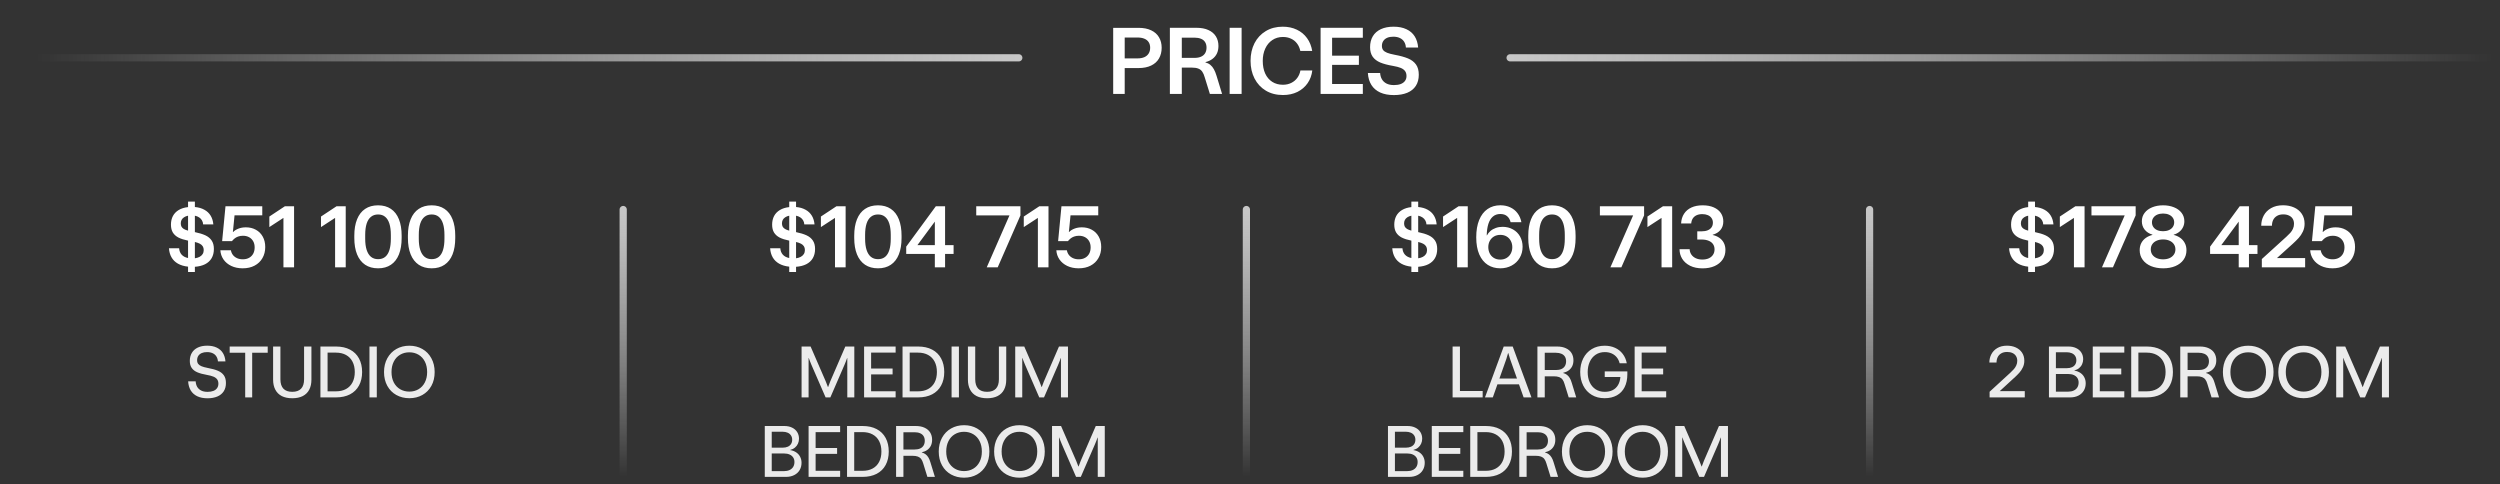
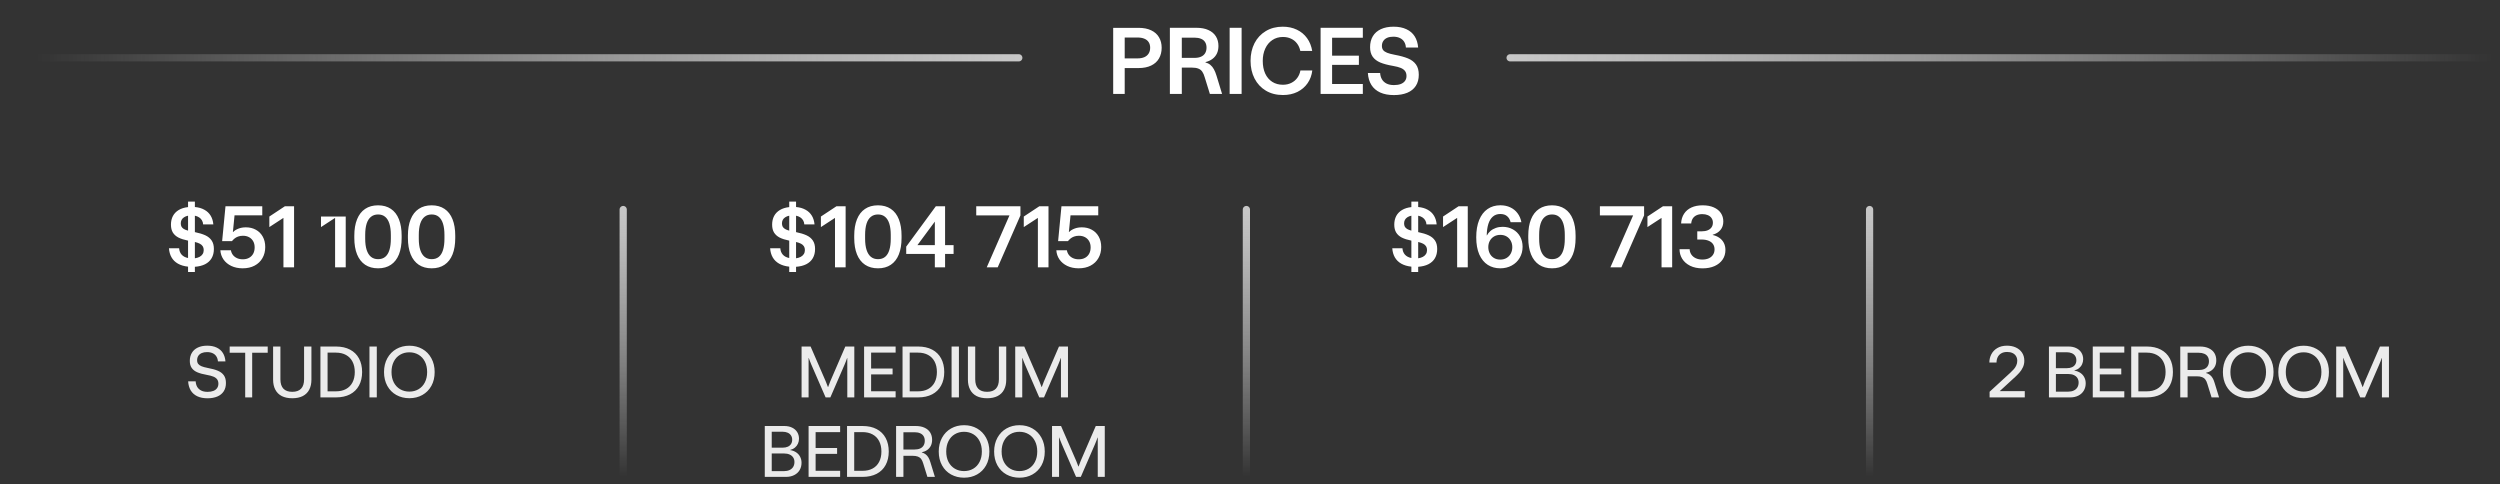
<svg xmlns="http://www.w3.org/2000/svg" width="346" height="67" viewBox="0 0 346 67" fill="none">
  <rect x="0" y="0" width="346" height="67" fill="#333333" stroke="none" />
-   <path d="M26.027 36.906C25.48 36.848 25.014 36.709 24.627 36.49C24.244 36.272 23.949 35.982 23.742 35.623C23.535 35.264 23.416 34.844 23.385 34.363H24.791C24.814 34.711 24.93 35.004 25.137 35.242C25.348 35.477 25.645 35.633 26.027 35.711V33.303C25.488 33.193 25.047 33.053 24.703 32.881C24.363 32.705 24.104 32.473 23.924 32.184C23.748 31.895 23.66 31.529 23.66 31.088C23.66 30.639 23.75 30.242 23.93 29.898C24.113 29.555 24.381 29.277 24.732 29.066C25.088 28.852 25.52 28.717 26.027 28.662V27.9H26.971V28.65C27.482 28.697 27.922 28.824 28.289 29.031C28.66 29.234 28.949 29.508 29.156 29.852C29.363 30.195 29.486 30.596 29.525 31.053H28.113C28.102 30.846 28.047 30.66 27.949 30.496C27.855 30.332 27.725 30.195 27.557 30.086C27.393 29.977 27.197 29.898 26.971 29.852V32.125C27.561 32.246 28.045 32.395 28.424 32.57C28.803 32.746 29.094 32.986 29.297 33.291C29.5 33.592 29.602 33.98 29.602 34.457C29.602 34.953 29.496 35.381 29.285 35.74C29.074 36.096 28.771 36.373 28.377 36.572C27.986 36.768 27.518 36.885 26.971 36.924V37.645H26.027V36.906ZM26.971 35.746C27.221 35.711 27.438 35.645 27.621 35.547C27.805 35.449 27.945 35.322 28.043 35.166C28.145 35.006 28.195 34.818 28.195 34.603C28.195 34.4 28.15 34.228 28.061 34.088C27.971 33.943 27.836 33.824 27.656 33.73C27.48 33.637 27.252 33.557 26.971 33.49V35.746ZM26.027 29.852C25.812 29.895 25.629 29.967 25.477 30.068C25.324 30.166 25.209 30.287 25.131 30.432C25.057 30.576 25.02 30.736 25.02 30.912C25.02 31.092 25.053 31.244 25.119 31.369C25.189 31.494 25.297 31.602 25.441 31.691C25.586 31.777 25.781 31.854 26.027 31.92V29.852ZM33.592 37.135C32.998 37.135 32.471 37.025 32.01 36.807C31.553 36.588 31.193 36.289 30.932 35.91C30.67 35.527 30.525 35.102 30.498 34.633H31.957C31.996 34.875 32.088 35.092 32.232 35.283C32.377 35.471 32.566 35.619 32.801 35.728C33.039 35.834 33.307 35.887 33.603 35.887C33.943 35.887 34.234 35.818 34.477 35.682C34.723 35.545 34.912 35.353 35.045 35.107C35.178 34.857 35.244 34.568 35.244 34.24C35.244 33.912 35.176 33.627 35.039 33.385C34.902 33.143 34.713 32.957 34.471 32.828C34.228 32.695 33.945 32.629 33.621 32.629C33.371 32.629 33.147 32.666 32.947 32.74C32.748 32.815 32.582 32.908 32.449 33.022C32.32 33.131 32.205 33.248 32.103 33.373H30.744L31.207 28.551H36.299V29.799H32.461L32.232 32.107H32.268C32.463 31.908 32.711 31.752 33.012 31.639C33.312 31.521 33.652 31.463 34.031 31.463C34.547 31.463 35.006 31.574 35.408 31.797C35.815 32.016 36.133 32.332 36.363 32.746C36.594 33.156 36.709 33.637 36.709 34.188C36.709 34.766 36.58 35.277 36.322 35.723C36.068 36.168 35.705 36.516 35.232 36.766C34.764 37.012 34.217 37.135 33.592 37.135ZM39.228 37V30.156L37.277 31.428V29.969L39.422 28.551H40.699V37H39.228ZM46.377 37V30.156L44.426 31.428V29.969L46.57 28.551H47.848V37H46.377ZM52.33 37.135C51.627 37.135 51.029 36.971 50.537 36.643C50.045 36.31 49.672 35.832 49.418 35.207C49.164 34.578 49.037 33.82 49.037 32.934V32.623C49.037 31.732 49.164 30.975 49.418 30.35C49.672 29.721 50.043 29.242 50.531 28.914C51.023 28.582 51.621 28.416 52.324 28.416C53.02 28.416 53.611 28.58 54.1 28.908C54.592 29.236 54.963 29.717 55.213 30.35C55.463 30.979 55.588 31.736 55.588 32.623V32.934C55.588 33.824 55.463 34.584 55.213 35.213C54.963 35.838 54.594 36.315 54.105 36.643C53.621 36.971 53.029 37.135 52.33 37.135ZM52.33 35.869C52.721 35.869 53.047 35.764 53.309 35.553C53.57 35.338 53.766 35.022 53.895 34.603C54.027 34.182 54.094 33.66 54.094 33.039V32.523C54.094 31.902 54.027 31.381 53.895 30.959C53.762 30.537 53.565 30.219 53.303 30.004C53.045 29.789 52.721 29.682 52.33 29.682C51.94 29.682 51.611 29.789 51.346 30.004C51.08 30.215 50.879 30.531 50.742 30.953C50.609 31.375 50.543 31.898 50.543 32.523V33.039C50.543 33.656 50.611 34.176 50.748 34.598C50.885 35.016 51.084 35.332 51.346 35.547C51.611 35.762 51.94 35.869 52.33 35.869ZM59.748 37.135C59.045 37.135 58.447 36.971 57.955 36.643C57.463 36.31 57.09 35.832 56.836 35.207C56.582 34.578 56.455 33.82 56.455 32.934V32.623C56.455 31.732 56.582 30.975 56.836 30.35C57.09 29.721 57.461 29.242 57.949 28.914C58.441 28.582 59.039 28.416 59.742 28.416C60.438 28.416 61.029 28.58 61.518 28.908C62.01 29.236 62.381 29.717 62.631 30.35C62.881 30.979 63.006 31.736 63.006 32.623V32.934C63.006 33.824 62.881 34.584 62.631 35.213C62.381 35.838 62.012 36.315 61.523 36.643C61.039 36.971 60.447 37.135 59.748 37.135ZM59.748 35.869C60.139 35.869 60.465 35.764 60.727 35.553C60.988 35.338 61.184 35.022 61.312 34.603C61.445 34.182 61.512 33.66 61.512 33.039V32.523C61.512 31.902 61.445 31.381 61.312 30.959C61.18 30.537 60.982 30.219 60.721 30.004C60.463 29.789 60.139 29.682 59.748 29.682C59.357 29.682 59.029 29.789 58.764 30.004C58.498 30.215 58.297 30.531 58.16 30.953C58.027 31.375 57.961 31.898 57.961 32.523V33.039C57.961 33.656 58.029 34.176 58.166 34.598C58.303 35.016 58.502 35.332 58.764 35.547C59.029 35.762 59.357 35.869 59.748 35.869Z" fill="white" />
+   <path d="M26.027 36.906C25.48 36.848 25.014 36.709 24.627 36.49C24.244 36.272 23.949 35.982 23.742 35.623C23.535 35.264 23.416 34.844 23.385 34.363H24.791C24.814 34.711 24.93 35.004 25.137 35.242C25.348 35.477 25.645 35.633 26.027 35.711V33.303C25.488 33.193 25.047 33.053 24.703 32.881C24.363 32.705 24.104 32.473 23.924 32.184C23.748 31.895 23.66 31.529 23.66 31.088C23.66 30.639 23.75 30.242 23.93 29.898C24.113 29.555 24.381 29.277 24.732 29.066C25.088 28.852 25.52 28.717 26.027 28.662V27.9H26.971V28.65C27.482 28.697 27.922 28.824 28.289 29.031C28.66 29.234 28.949 29.508 29.156 29.852C29.363 30.195 29.486 30.596 29.525 31.053H28.113C28.102 30.846 28.047 30.66 27.949 30.496C27.855 30.332 27.725 30.195 27.557 30.086C27.393 29.977 27.197 29.898 26.971 29.852V32.125C27.561 32.246 28.045 32.395 28.424 32.57C28.803 32.746 29.094 32.986 29.297 33.291C29.5 33.592 29.602 33.98 29.602 34.457C29.602 34.953 29.496 35.381 29.285 35.74C29.074 36.096 28.771 36.373 28.377 36.572C27.986 36.768 27.518 36.885 26.971 36.924V37.645H26.027V36.906ZM26.971 35.746C27.221 35.711 27.438 35.645 27.621 35.547C27.805 35.449 27.945 35.322 28.043 35.166C28.145 35.006 28.195 34.818 28.195 34.603C28.195 34.4 28.15 34.228 28.061 34.088C27.971 33.943 27.836 33.824 27.656 33.73C27.48 33.637 27.252 33.557 26.971 33.49V35.746ZM26.027 29.852C25.812 29.895 25.629 29.967 25.477 30.068C25.324 30.166 25.209 30.287 25.131 30.432C25.057 30.576 25.02 30.736 25.02 30.912C25.02 31.092 25.053 31.244 25.119 31.369C25.189 31.494 25.297 31.602 25.441 31.691C25.586 31.777 25.781 31.854 26.027 31.92V29.852ZM33.592 37.135C32.998 37.135 32.471 37.025 32.01 36.807C31.553 36.588 31.193 36.289 30.932 35.91C30.67 35.527 30.525 35.102 30.498 34.633H31.957C31.996 34.875 32.088 35.092 32.232 35.283C32.377 35.471 32.566 35.619 32.801 35.728C33.039 35.834 33.307 35.887 33.603 35.887C33.943 35.887 34.234 35.818 34.477 35.682C34.723 35.545 34.912 35.353 35.045 35.107C35.178 34.857 35.244 34.568 35.244 34.24C35.244 33.912 35.176 33.627 35.039 33.385C34.902 33.143 34.713 32.957 34.471 32.828C34.228 32.695 33.945 32.629 33.621 32.629C33.371 32.629 33.147 32.666 32.947 32.74C32.748 32.815 32.582 32.908 32.449 33.022C32.32 33.131 32.205 33.248 32.103 33.373H30.744L31.207 28.551H36.299V29.799H32.461L32.232 32.107H32.268C32.463 31.908 32.711 31.752 33.012 31.639C33.312 31.521 33.652 31.463 34.031 31.463C34.547 31.463 35.006 31.574 35.408 31.797C35.815 32.016 36.133 32.332 36.363 32.746C36.594 33.156 36.709 33.637 36.709 34.188C36.709 34.766 36.58 35.277 36.322 35.723C36.068 36.168 35.705 36.516 35.232 36.766C34.764 37.012 34.217 37.135 33.592 37.135ZM39.228 37V30.156L37.277 31.428V29.969L39.422 28.551H40.699V37H39.228ZM46.377 37V30.156L44.426 31.428V29.969H47.848V37H46.377ZM52.33 37.135C51.627 37.135 51.029 36.971 50.537 36.643C50.045 36.31 49.672 35.832 49.418 35.207C49.164 34.578 49.037 33.82 49.037 32.934V32.623C49.037 31.732 49.164 30.975 49.418 30.35C49.672 29.721 50.043 29.242 50.531 28.914C51.023 28.582 51.621 28.416 52.324 28.416C53.02 28.416 53.611 28.58 54.1 28.908C54.592 29.236 54.963 29.717 55.213 30.35C55.463 30.979 55.588 31.736 55.588 32.623V32.934C55.588 33.824 55.463 34.584 55.213 35.213C54.963 35.838 54.594 36.315 54.105 36.643C53.621 36.971 53.029 37.135 52.33 37.135ZM52.33 35.869C52.721 35.869 53.047 35.764 53.309 35.553C53.57 35.338 53.766 35.022 53.895 34.603C54.027 34.182 54.094 33.66 54.094 33.039V32.523C54.094 31.902 54.027 31.381 53.895 30.959C53.762 30.537 53.565 30.219 53.303 30.004C53.045 29.789 52.721 29.682 52.33 29.682C51.94 29.682 51.611 29.789 51.346 30.004C51.08 30.215 50.879 30.531 50.742 30.953C50.609 31.375 50.543 31.898 50.543 32.523V33.039C50.543 33.656 50.611 34.176 50.748 34.598C50.885 35.016 51.084 35.332 51.346 35.547C51.611 35.762 51.94 35.869 52.33 35.869ZM59.748 37.135C59.045 37.135 58.447 36.971 57.955 36.643C57.463 36.31 57.09 35.832 56.836 35.207C56.582 34.578 56.455 33.82 56.455 32.934V32.623C56.455 31.732 56.582 30.975 56.836 30.35C57.09 29.721 57.461 29.242 57.949 28.914C58.441 28.582 59.039 28.416 59.742 28.416C60.438 28.416 61.029 28.58 61.518 28.908C62.01 29.236 62.381 29.717 62.631 30.35C62.881 30.979 63.006 31.736 63.006 32.623V32.934C63.006 33.824 62.881 34.584 62.631 35.213C62.381 35.838 62.012 36.315 61.523 36.643C61.039 36.971 60.447 37.135 59.748 37.135ZM59.748 35.869C60.139 35.869 60.465 35.764 60.727 35.553C60.988 35.338 61.184 35.022 61.312 34.603C61.445 34.182 61.512 33.66 61.512 33.039V32.523C61.512 31.902 61.445 31.381 61.312 30.959C61.18 30.537 60.982 30.219 60.721 30.004C60.463 29.789 60.139 29.682 59.748 29.682C59.357 29.682 59.029 29.789 58.764 30.004C58.498 30.215 58.297 30.531 58.16 30.953C58.027 31.375 57.961 31.898 57.961 32.523V33.039C57.961 33.656 58.029 34.176 58.166 34.598C58.303 35.016 58.502 35.332 58.764 35.547C59.029 35.762 59.357 35.869 59.748 35.869Z" fill="white" />
  <path opacity="0.9" d="M28.716 55.122C28.166 55.122 27.695 55.029 27.305 54.844C26.917 54.658 26.616 54.391 26.401 54.043C26.19 53.691 26.069 53.27 26.04 52.778H27.08C27.096 53.062 27.165 53.312 27.285 53.53C27.409 53.745 27.59 53.916 27.827 54.043C28.068 54.17 28.367 54.233 28.726 54.233C29.035 54.233 29.3 54.191 29.521 54.106C29.746 54.019 29.919 53.89 30.039 53.721C30.163 53.551 30.225 53.346 30.225 53.105C30.225 52.858 30.166 52.656 30.049 52.5C29.935 52.344 29.762 52.218 29.531 52.124C29.303 52.03 29.002 51.95 28.628 51.885C28.088 51.79 27.646 51.67 27.305 51.523C26.966 51.377 26.709 51.177 26.533 50.923C26.357 50.669 26.27 50.343 26.27 49.946C26.27 49.517 26.364 49.145 26.553 48.833C26.741 48.517 27.017 48.273 27.378 48.101C27.739 47.928 28.171 47.842 28.672 47.842C29.189 47.842 29.632 47.931 30 48.11C30.371 48.289 30.656 48.542 30.855 48.867C31.053 49.193 31.169 49.575 31.201 50.015H30.161C30.145 49.761 30.076 49.538 29.956 49.346C29.839 49.15 29.67 48.999 29.448 48.892C29.227 48.784 28.96 48.73 28.648 48.73C28.361 48.73 28.115 48.776 27.91 48.867C27.705 48.958 27.549 49.089 27.441 49.258C27.334 49.427 27.28 49.626 27.28 49.853C27.28 50.062 27.331 50.233 27.432 50.366C27.533 50.496 27.689 50.605 27.9 50.693C28.112 50.778 28.4 50.856 28.765 50.928C29.334 51.032 29.798 51.16 30.156 51.313C30.514 51.463 30.789 51.673 30.981 51.943C31.174 52.214 31.27 52.568 31.27 53.008C31.27 53.46 31.167 53.844 30.962 54.16C30.757 54.476 30.462 54.715 30.078 54.878C29.694 55.041 29.24 55.122 28.716 55.122ZM33.935 55V48.823H31.787V47.959H37.051V48.823H34.902V55H33.935ZM40.449 55.117C39.876 55.117 39.391 55.016 38.994 54.815C38.6 54.609 38.302 54.313 38.101 53.926C37.899 53.538 37.798 53.079 37.798 52.549V47.959H38.809V52.49C38.809 53.07 38.947 53.504 39.224 53.794C39.5 54.084 39.909 54.228 40.449 54.228C40.99 54.228 41.397 54.084 41.67 53.794C41.947 53.504 42.085 53.07 42.085 52.49V47.959H43.101V52.549C43.101 53.086 43 53.547 42.798 53.931C42.599 54.315 42.301 54.609 41.904 54.815C41.507 55.016 41.022 55.117 40.449 55.117ZM44.346 55V47.959H46.499C47.254 47.959 47.904 48.102 48.447 48.389C48.991 48.675 49.404 49.084 49.688 49.614C49.974 50.145 50.117 50.77 50.117 51.489C50.117 52.205 49.974 52.827 49.688 53.355C49.404 53.882 48.991 54.289 48.447 54.575C47.904 54.858 47.254 55 46.499 55H44.346ZM46.494 54.16C47.035 54.16 47.498 54.054 47.886 53.843C48.276 53.631 48.576 53.325 48.784 52.925C48.996 52.521 49.102 52.043 49.102 51.489C49.102 50.933 48.996 50.453 48.784 50.049C48.576 49.645 48.276 49.338 47.886 49.126C47.495 48.911 47.03 48.804 46.489 48.804H45.337V54.16H46.494ZM51.133 55V47.959H52.148V55H51.133ZM56.655 55.112C55.988 55.112 55.387 54.964 54.853 54.668C54.323 54.372 53.906 53.95 53.603 53.403C53.301 52.853 53.149 52.217 53.149 51.494C53.149 50.775 53.301 50.138 53.603 49.585C53.906 49.032 54.323 48.603 54.853 48.301C55.384 47.998 55.985 47.847 56.655 47.847C57.326 47.847 57.926 47.998 58.457 48.301C58.988 48.603 59.403 49.032 59.702 49.585C60.005 50.135 60.156 50.772 60.156 51.494C60.156 52.223 60.005 52.861 59.702 53.408C59.399 53.952 58.983 54.372 58.452 54.668C57.925 54.964 57.326 55.112 56.655 55.112ZM56.65 54.199C57.122 54.199 57.546 54.09 57.92 53.872C58.297 53.651 58.59 53.335 58.799 52.925C59.01 52.515 59.116 52.036 59.116 51.489C59.116 50.942 59.012 50.462 58.804 50.049C58.595 49.635 58.304 49.318 57.93 49.097C57.555 48.872 57.129 48.76 56.65 48.76C56.172 48.76 55.745 48.872 55.371 49.097C54.997 49.318 54.705 49.635 54.497 50.049C54.289 50.462 54.185 50.942 54.185 51.489C54.185 52.043 54.29 52.524 54.502 52.935C54.717 53.342 55.011 53.654 55.386 53.872C55.76 54.09 56.182 54.199 56.65 54.199Z" fill="white" />
  <path d="M86.25 66L86.25 29" stroke="url(#paint0_linear_2082_3272)" stroke-linecap="round" />
  <path d="M109.23 36.906C108.684 36.848 108.217 36.709 107.83 36.49C107.447 36.272 107.152 35.982 106.945 35.623C106.738 35.264 106.619 34.844 106.588 34.363H107.994C108.018 34.711 108.133 35.004 108.34 35.242C108.551 35.477 108.848 35.633 109.23 35.711V33.303C108.691 33.193 108.25 33.053 107.906 32.881C107.566 32.705 107.307 32.473 107.127 32.184C106.951 31.895 106.863 31.529 106.863 31.088C106.863 30.639 106.953 30.242 107.133 29.898C107.316 29.555 107.584 29.277 107.936 29.066C108.291 28.852 108.723 28.717 109.23 28.662V27.9H110.174V28.65C110.686 28.697 111.125 28.824 111.492 29.031C111.863 29.234 112.152 29.508 112.359 29.852C112.566 30.195 112.689 30.596 112.729 31.053H111.316C111.305 30.846 111.25 30.66 111.152 30.496C111.059 30.332 110.928 30.195 110.76 30.086C110.596 29.977 110.4 29.898 110.174 29.852V32.125C110.764 32.246 111.248 32.395 111.627 32.57C112.006 32.746 112.297 32.986 112.5 33.291C112.703 33.592 112.805 33.98 112.805 34.457C112.805 34.953 112.699 35.381 112.488 35.74C112.277 36.096 111.975 36.373 111.58 36.572C111.189 36.768 110.721 36.885 110.174 36.924V37.645H109.23V36.906ZM110.174 35.746C110.424 35.711 110.641 35.645 110.824 35.547C111.008 35.449 111.148 35.322 111.246 35.166C111.348 35.006 111.398 34.818 111.398 34.603C111.398 34.4 111.354 34.228 111.264 34.088C111.174 33.943 111.039 33.824 110.859 33.73C110.684 33.637 110.455 33.557 110.174 33.49V35.746ZM109.23 29.852C109.016 29.895 108.832 29.967 108.68 30.068C108.527 30.166 108.412 30.287 108.334 30.432C108.26 30.576 108.223 30.736 108.223 30.912C108.223 31.092 108.256 31.244 108.322 31.369C108.393 31.494 108.5 31.602 108.645 31.691C108.789 31.777 108.984 31.854 109.23 31.92V29.852ZM115.564 37V30.156L113.613 31.428V29.969L115.758 28.551H117.035V37H115.564ZM121.518 37.135C120.814 37.135 120.217 36.971 119.725 36.643C119.232 36.31 118.859 35.832 118.605 35.207C118.352 34.578 118.225 33.82 118.225 32.934V32.623C118.225 31.732 118.352 30.975 118.605 30.35C118.859 29.721 119.23 29.242 119.719 28.914C120.211 28.582 120.809 28.416 121.512 28.416C122.207 28.416 122.799 28.58 123.287 28.908C123.779 29.236 124.15 29.717 124.4 30.35C124.65 30.979 124.775 31.736 124.775 32.623V32.934C124.775 33.824 124.65 34.584 124.4 35.213C124.15 35.838 123.781 36.315 123.293 36.643C122.809 36.971 122.217 37.135 121.518 37.135ZM121.518 35.869C121.908 35.869 122.234 35.764 122.496 35.553C122.758 35.338 122.953 35.022 123.082 34.603C123.215 34.182 123.281 33.66 123.281 33.039V32.523C123.281 31.902 123.215 31.381 123.082 30.959C122.949 30.537 122.752 30.219 122.49 30.004C122.232 29.789 121.908 29.682 121.518 29.682C121.127 29.682 120.799 29.789 120.533 30.004C120.268 30.215 120.066 30.531 119.93 30.953C119.797 31.375 119.73 31.898 119.73 32.523V33.039C119.73 33.656 119.799 34.176 119.936 34.598C120.072 35.016 120.271 35.332 120.533 35.547C120.799 35.762 121.127 35.869 121.518 35.869ZM129.381 37V35.143H125.42V34.135L129.516 28.551H130.799V33.93H131.977V35.143H130.799V37H129.381ZM126.967 33.93H129.381V30.672L126.967 33.93ZM136.564 37L139.711 29.811H135.111V28.551H141.229V29.811L138.082 37H136.564ZM143.643 37V30.156L141.691 31.428V29.969L143.836 28.551H145.113V37H143.643ZM149.291 37.135C148.697 37.135 148.17 37.025 147.709 36.807C147.252 36.588 146.893 36.289 146.631 35.91C146.369 35.527 146.225 35.102 146.197 34.633H147.656C147.695 34.875 147.787 35.092 147.932 35.283C148.076 35.471 148.266 35.619 148.5 35.728C148.738 35.834 149.006 35.887 149.303 35.887C149.643 35.887 149.934 35.818 150.176 35.682C150.422 35.545 150.611 35.353 150.744 35.107C150.877 34.857 150.943 34.568 150.943 34.24C150.943 33.912 150.875 33.627 150.738 33.385C150.602 33.143 150.412 32.957 150.17 32.828C149.928 32.695 149.645 32.629 149.32 32.629C149.07 32.629 148.846 32.666 148.646 32.74C148.447 32.815 148.281 32.908 148.148 33.022C148.02 33.131 147.904 33.248 147.803 33.373H146.443L146.906 28.551H151.998V29.799H148.16L147.932 32.107H147.967C148.162 31.908 148.41 31.752 148.711 31.639C149.012 31.521 149.352 31.463 149.73 31.463C150.246 31.463 150.705 31.574 151.107 31.797C151.514 32.016 151.832 32.332 152.062 32.746C152.293 33.156 152.408 33.637 152.408 34.188C152.408 34.766 152.279 35.277 152.021 35.723C151.768 36.168 151.404 36.516 150.932 36.766C150.463 37.012 149.916 37.135 149.291 37.135Z" fill="white" />
  <path opacity="0.9" d="M110.938 55V47.959H112.188L114.282 52.783C114.38 53.018 114.481 53.276 114.585 53.56H114.614C114.712 53.276 114.81 53.018 114.907 52.783L116.992 47.959H118.237V55H117.266V49.56H117.236C117.191 49.694 117.137 49.842 117.075 50.005C117.013 50.164 116.948 50.324 116.88 50.483L114.922 55H114.263L112.295 50.474C112.227 50.314 112.161 50.155 112.1 49.995C112.041 49.832 111.986 49.684 111.934 49.551H111.909V55H110.938ZM119.59 55V47.959H123.955V48.804H120.562V51.006H123.535V51.816H120.562V54.155H123.955V55H119.59ZM124.912 55V47.959H127.065C127.821 47.959 128.47 48.102 129.014 48.389C129.557 48.675 129.971 49.084 130.254 49.614C130.54 50.145 130.684 50.77 130.684 51.489C130.684 52.205 130.54 52.827 130.254 53.355C129.971 53.882 129.557 54.289 129.014 54.575C128.47 54.858 127.821 55 127.065 55H124.912ZM127.061 54.16C127.601 54.16 128.065 54.054 128.452 53.843C128.843 53.631 129.142 53.325 129.351 52.925C129.562 52.521 129.668 52.043 129.668 51.489C129.668 50.933 129.562 50.453 129.351 50.049C129.142 49.645 128.843 49.338 128.452 49.126C128.062 48.911 127.596 48.804 127.056 48.804H125.903V54.16H127.061ZM131.699 55V47.959H132.715V55H131.699ZM136.611 55.117C136.038 55.117 135.553 55.016 135.156 54.815C134.762 54.609 134.465 54.313 134.263 53.926C134.061 53.538 133.96 53.079 133.96 52.549V47.959H134.971V52.49C134.971 53.07 135.109 53.504 135.386 53.794C135.662 54.084 136.071 54.228 136.611 54.228C137.152 54.228 137.559 54.084 137.832 53.794C138.109 53.504 138.247 53.07 138.247 52.49V47.959H139.263V52.549C139.263 53.086 139.162 53.547 138.96 53.931C138.761 54.315 138.464 54.609 138.066 54.815C137.669 55.016 137.184 55.117 136.611 55.117ZM140.508 55V47.959H141.758L143.853 52.783C143.95 53.018 144.051 53.276 144.155 53.56H144.185C144.282 53.276 144.38 53.018 144.478 52.783L146.562 47.959H147.808V55H146.836V49.56H146.807C146.761 49.694 146.707 49.842 146.646 50.005C146.584 50.164 146.519 50.324 146.45 50.483L144.492 55H143.833L141.865 50.474C141.797 50.314 141.732 50.155 141.67 49.995C141.611 49.832 141.556 49.684 141.504 49.551H141.479V55H140.508ZM105.845 66V58.959H108.55C108.963 58.959 109.321 59.034 109.624 59.184C109.93 59.33 110.166 59.537 110.332 59.804C110.498 60.067 110.581 60.372 110.581 60.717C110.581 60.964 110.532 61.194 110.435 61.405C110.34 61.617 110.202 61.797 110.02 61.947C109.84 62.097 109.624 62.203 109.37 62.265V62.294C109.692 62.346 109.971 62.453 110.205 62.616C110.439 62.776 110.618 62.979 110.742 63.227C110.869 63.474 110.933 63.749 110.933 64.052C110.933 64.429 110.845 64.766 110.669 65.062C110.496 65.356 110.247 65.585 109.922 65.751C109.6 65.917 109.222 66 108.789 66H105.845ZM108.511 65.204C108.8 65.204 109.054 65.154 109.272 65.053C109.491 64.952 109.658 64.807 109.775 64.618C109.893 64.429 109.951 64.203 109.951 63.94C109.951 63.695 109.893 63.485 109.775 63.31C109.658 63.134 109.492 62.999 109.277 62.904C109.066 62.81 108.815 62.763 108.525 62.763H106.807V65.204H108.511ZM108.325 61.957C108.595 61.957 108.83 61.913 109.028 61.825C109.227 61.737 109.378 61.61 109.482 61.444C109.587 61.278 109.639 61.083 109.639 60.858C109.639 60.63 109.583 60.434 109.473 60.268C109.365 60.098 109.209 59.97 109.004 59.882C108.802 59.794 108.564 59.75 108.291 59.75H106.807V61.957H108.325ZM111.909 66V58.959H116.274V59.804H112.881V62.006H115.854V62.816H112.881V65.155H116.274V66H111.909ZM117.231 66V58.959H119.385C120.14 58.959 120.789 59.102 121.333 59.389C121.877 59.675 122.29 60.084 122.573 60.614C122.86 61.145 123.003 61.77 123.003 62.489C123.003 63.205 122.86 63.827 122.573 64.355C122.29 64.882 121.877 65.289 121.333 65.575C120.789 65.858 120.14 66 119.385 66H117.231ZM119.38 65.16C119.92 65.16 120.384 65.054 120.771 64.843C121.162 64.631 121.462 64.325 121.67 63.925C121.882 63.521 121.987 63.043 121.987 62.489C121.987 61.933 121.882 61.453 121.67 61.049C121.462 60.645 121.162 60.338 120.771 60.126C120.381 59.911 119.915 59.804 119.375 59.804H118.223V65.16H119.38ZM124.019 66V58.959H126.733C127.222 58.959 127.635 59.04 127.974 59.203C128.315 59.363 128.573 59.586 128.745 59.872C128.918 60.158 129.004 60.492 129.004 60.873C129.004 61.179 128.947 61.449 128.833 61.684C128.719 61.915 128.556 62.108 128.345 62.265C128.133 62.418 127.879 62.528 127.583 62.597V62.626C127.785 62.678 127.959 62.761 128.105 62.875C128.255 62.989 128.384 63.135 128.491 63.315C128.599 63.49 128.691 63.713 128.77 63.983L129.39 66H128.35L127.773 64.144C127.699 63.887 127.606 63.684 127.495 63.534C127.384 63.381 127.231 63.267 127.036 63.192C126.841 63.117 126.585 63.08 126.27 63.08H125.034V66H124.019ZM126.587 62.211C126.88 62.211 127.131 62.165 127.339 62.074C127.55 61.98 127.712 61.842 127.822 61.659C127.933 61.477 127.988 61.257 127.988 61C127.988 60.749 127.933 60.536 127.822 60.36C127.712 60.181 127.55 60.048 127.339 59.96C127.131 59.869 126.88 59.823 126.587 59.823H125.034V62.211H126.587ZM133.428 66.112C132.76 66.112 132.16 65.964 131.626 65.668C131.095 65.372 130.679 64.95 130.376 64.403C130.073 63.853 129.922 63.217 129.922 62.494C129.922 61.775 130.073 61.138 130.376 60.585C130.679 60.032 131.095 59.603 131.626 59.301C132.157 58.998 132.757 58.847 133.428 58.847C134.098 58.847 134.699 58.998 135.229 59.301C135.76 59.603 136.175 60.032 136.475 60.585C136.777 61.135 136.929 61.772 136.929 62.494C136.929 63.223 136.777 63.861 136.475 64.408C136.172 64.952 135.755 65.372 135.225 65.668C134.697 65.964 134.098 66.112 133.428 66.112ZM133.423 65.199C133.895 65.199 134.318 65.09 134.692 64.872C135.07 64.651 135.363 64.335 135.571 63.925C135.783 63.515 135.889 63.036 135.889 62.489C135.889 61.942 135.785 61.462 135.576 61.049C135.368 60.635 135.076 60.318 134.702 60.097C134.328 59.872 133.901 59.76 133.423 59.76C132.944 59.76 132.518 59.872 132.144 60.097C131.769 60.318 131.478 60.635 131.27 61.049C131.061 61.462 130.957 61.942 130.957 62.489C130.957 63.043 131.063 63.524 131.274 63.935C131.489 64.341 131.784 64.654 132.158 64.872C132.533 65.09 132.954 65.199 133.423 65.199ZM141.094 66.112C140.426 66.112 139.826 65.964 139.292 65.668C138.761 65.372 138.345 64.95 138.042 64.403C137.739 63.853 137.588 63.217 137.588 62.494C137.588 61.775 137.739 61.138 138.042 60.585C138.345 60.032 138.761 59.603 139.292 59.301C139.823 58.998 140.423 58.847 141.094 58.847C141.764 58.847 142.365 58.998 142.896 59.301C143.426 59.603 143.841 60.032 144.141 60.585C144.443 61.135 144.595 61.772 144.595 62.494C144.595 63.223 144.443 63.861 144.141 64.408C143.838 64.952 143.421 65.372 142.891 65.668C142.363 65.964 141.764 66.112 141.094 66.112ZM141.089 65.199C141.561 65.199 141.984 65.09 142.358 64.872C142.736 64.651 143.029 64.335 143.237 63.925C143.449 63.515 143.555 63.036 143.555 62.489C143.555 61.942 143.451 61.462 143.242 61.049C143.034 60.635 142.743 60.318 142.368 60.097C141.994 59.872 141.567 59.76 141.089 59.76C140.61 59.76 140.184 59.872 139.81 60.097C139.435 60.318 139.144 60.635 138.936 61.049C138.727 61.462 138.623 61.942 138.623 62.489C138.623 63.043 138.729 63.524 138.94 63.935C139.155 64.341 139.45 64.654 139.824 64.872C140.199 65.09 140.62 65.199 141.089 65.199ZM145.601 66V58.959H146.851L148.945 63.783C149.043 64.018 149.144 64.276 149.248 64.56H149.277C149.375 64.276 149.473 64.018 149.57 63.783L151.655 58.959H152.9V66H151.929V60.56H151.899C151.854 60.694 151.8 60.842 151.738 61.005C151.676 61.164 151.611 61.324 151.543 61.483L149.585 66H148.926L146.958 61.474C146.89 61.314 146.825 61.155 146.763 60.995C146.704 60.832 146.649 60.684 146.597 60.551H146.572V66H145.601Z" fill="white" />
  <path d="M172.5 66L172.5 29" stroke="url(#paint1_linear_2082_3272)" stroke-linecap="round" />
  <path d="M195.334 36.906C194.787 36.848 194.32 36.709 193.934 36.49C193.551 36.272 193.256 35.982 193.049 35.623C192.842 35.264 192.723 34.844 192.691 34.363H194.098C194.121 34.711 194.236 35.004 194.443 35.242C194.654 35.477 194.951 35.633 195.334 35.711V33.303C194.795 33.193 194.354 33.053 194.01 32.881C193.67 32.705 193.41 32.473 193.23 32.184C193.055 31.895 192.967 31.529 192.967 31.088C192.967 30.639 193.057 30.242 193.236 29.898C193.42 29.555 193.688 29.277 194.039 29.066C194.395 28.852 194.826 28.717 195.334 28.662V27.9H196.277V28.65C196.789 28.697 197.229 28.824 197.596 29.031C197.967 29.234 198.256 29.508 198.463 29.852C198.67 30.195 198.793 30.596 198.832 31.053H197.42C197.408 30.846 197.354 30.66 197.256 30.496C197.162 30.332 197.031 30.195 196.863 30.086C196.699 29.977 196.504 29.898 196.277 29.852V32.125C196.867 32.246 197.352 32.395 197.73 32.57C198.109 32.746 198.4 32.986 198.604 33.291C198.807 33.592 198.908 33.98 198.908 34.457C198.908 34.953 198.803 35.381 198.592 35.74C198.381 36.096 198.078 36.373 197.684 36.572C197.293 36.768 196.824 36.885 196.277 36.924V37.645H195.334V36.906ZM196.277 35.746C196.527 35.711 196.744 35.645 196.928 35.547C197.111 35.449 197.252 35.322 197.35 35.166C197.451 35.006 197.502 34.818 197.502 34.603C197.502 34.4 197.457 34.228 197.367 34.088C197.277 33.943 197.143 33.824 196.963 33.73C196.787 33.637 196.559 33.557 196.277 33.49V35.746ZM195.334 29.852C195.119 29.895 194.936 29.967 194.783 30.068C194.631 30.166 194.516 30.287 194.438 30.432C194.363 30.576 194.326 30.736 194.326 30.912C194.326 31.092 194.359 31.244 194.426 31.369C194.496 31.494 194.604 31.602 194.748 31.691C194.893 31.777 195.088 31.854 195.334 31.92V29.852ZM201.668 37V30.156L199.717 31.428V29.969L201.861 28.551H203.139V37H201.668ZM207.639 37.135C206.986 37.135 206.41 36.977 205.91 36.66C205.41 36.34 205.018 35.859 204.732 35.219C204.451 34.574 204.311 33.781 204.311 32.84C204.311 31.91 204.445 31.113 204.715 30.449C204.988 29.781 205.375 29.275 205.875 28.932C206.379 28.584 206.971 28.41 207.65 28.41C208.158 28.41 208.615 28.506 209.021 28.697C209.428 28.885 209.762 29.154 210.023 29.506C210.289 29.854 210.469 30.27 210.562 30.754H209.068C208.99 30.414 208.834 30.141 208.6 29.934C208.369 29.723 208.049 29.617 207.639 29.617C207.229 29.617 206.885 29.738 206.607 29.98C206.334 30.219 206.127 30.559 205.986 31C205.85 31.438 205.775 31.961 205.764 32.57H205.799C205.912 32.348 206.07 32.148 206.273 31.973C206.48 31.793 206.727 31.652 207.012 31.551C207.297 31.445 207.611 31.393 207.955 31.393C208.494 31.393 208.973 31.512 209.391 31.75C209.812 31.984 210.141 32.31 210.375 32.728C210.609 33.147 210.727 33.621 210.727 34.152C210.727 34.727 210.592 35.24 210.322 35.693C210.057 36.147 209.688 36.5 209.215 36.754C208.746 37.008 208.221 37.135 207.639 37.135ZM207.639 35.928C207.967 35.928 208.256 35.853 208.506 35.705C208.76 35.553 208.955 35.348 209.092 35.09C209.232 34.828 209.303 34.535 209.303 34.211C209.303 33.891 209.234 33.602 209.098 33.344C208.961 33.082 208.768 32.877 208.518 32.728C208.271 32.58 207.98 32.506 207.645 32.506C207.316 32.506 207.025 32.58 206.771 32.728C206.521 32.877 206.326 33.08 206.186 33.338C206.049 33.596 205.98 33.885 205.98 34.205C205.98 34.514 206.045 34.801 206.174 35.066C206.303 35.328 206.492 35.537 206.742 35.693C206.996 35.85 207.295 35.928 207.639 35.928ZM214.805 37.135C214.102 37.135 213.504 36.971 213.012 36.643C212.52 36.31 212.146 35.832 211.893 35.207C211.639 34.578 211.512 33.82 211.512 32.934V32.623C211.512 31.732 211.639 30.975 211.893 30.35C212.146 29.721 212.518 29.242 213.006 28.914C213.498 28.582 214.096 28.416 214.799 28.416C215.494 28.416 216.086 28.58 216.574 28.908C217.066 29.236 217.438 29.717 217.688 30.35C217.938 30.979 218.062 31.736 218.062 32.623V32.934C218.062 33.824 217.938 34.584 217.688 35.213C217.438 35.838 217.068 36.315 216.58 36.643C216.096 36.971 215.504 37.135 214.805 37.135ZM214.805 35.869C215.195 35.869 215.521 35.764 215.783 35.553C216.045 35.338 216.24 35.022 216.369 34.603C216.502 34.182 216.568 33.66 216.568 33.039V32.523C216.568 31.902 216.502 31.381 216.369 30.959C216.236 30.537 216.039 30.219 215.777 30.004C215.52 29.789 215.195 29.682 214.805 29.682C214.414 29.682 214.086 29.789 213.82 30.004C213.555 30.215 213.354 30.531 213.217 30.953C213.084 31.375 213.018 31.898 213.018 32.523V33.039C213.018 33.656 213.086 34.176 213.223 34.598C213.359 35.016 213.559 35.332 213.82 35.547C214.086 35.762 214.414 35.869 214.805 35.869ZM222.879 37L226.025 29.811H221.426V28.551H227.543V29.811L224.396 37H222.879ZM229.957 37V30.156L228.006 31.428V29.969L230.15 28.551H231.428V37H229.957ZM235.635 37.141C234.967 37.141 234.393 37.022 233.912 36.783C233.432 36.541 233.066 36.219 232.816 35.816C232.57 35.414 232.447 34.971 232.447 34.486H233.848C233.855 34.756 233.932 35 234.076 35.219C234.221 35.438 234.424 35.609 234.686 35.734C234.947 35.859 235.254 35.922 235.605 35.922C235.945 35.922 236.242 35.865 236.496 35.752C236.75 35.635 236.945 35.471 237.082 35.26C237.223 35.049 237.293 34.801 237.293 34.516C237.293 34.238 237.225 33.998 237.088 33.795C236.951 33.588 236.746 33.43 236.473 33.32C236.203 33.207 235.875 33.15 235.488 33.15H234.902V32.014H235.535C235.844 32.014 236.113 31.967 236.344 31.873C236.574 31.779 236.752 31.643 236.877 31.463C237.002 31.283 237.064 31.068 237.064 30.818C237.064 30.572 237.002 30.361 236.877 30.186C236.756 30.006 236.584 29.869 236.361 29.775C236.143 29.682 235.887 29.635 235.594 29.635C235.289 29.635 235.023 29.688 234.797 29.793C234.574 29.898 234.4 30.049 234.275 30.244C234.154 30.439 234.084 30.668 234.064 30.93H232.664C232.691 30.406 232.828 29.957 233.074 29.582C233.32 29.203 233.662 28.914 234.1 28.715C234.537 28.516 235.053 28.416 235.646 28.416C236.244 28.416 236.758 28.512 237.188 28.703C237.621 28.895 237.949 29.158 238.172 29.494C238.395 29.83 238.506 30.215 238.506 30.648C238.506 31.117 238.377 31.508 238.119 31.82C237.865 32.133 237.506 32.355 237.041 32.488V32.523C237.393 32.602 237.699 32.732 237.961 32.916C238.223 33.096 238.428 33.328 238.576 33.613C238.725 33.898 238.799 34.227 238.799 34.598C238.799 35.102 238.668 35.545 238.406 35.928C238.145 36.31 237.775 36.609 237.299 36.824C236.822 37.035 236.268 37.141 235.635 37.141Z" fill="white" />
-   <path opacity="0.9" d="M201.04 55V47.959H202.056V54.111H205.2V55H201.04ZM205.522 55L208.115 47.959H209.36L211.953 55H210.869L210.225 53.188H207.246L206.606 55H205.522ZM207.52 52.388H209.951L208.994 49.688C208.906 49.437 208.826 49.167 208.755 48.877H208.716C208.641 49.167 208.561 49.437 208.477 49.688L207.52 52.388ZM212.778 55V47.959H215.493C215.981 47.959 216.395 48.04 216.733 48.203C217.075 48.363 217.332 48.586 217.505 48.872C217.677 49.158 217.764 49.492 217.764 49.873C217.764 50.179 217.707 50.449 217.593 50.684C217.479 50.915 217.316 51.108 217.104 51.265C216.893 51.418 216.639 51.528 216.343 51.597V51.626C216.545 51.678 216.719 51.761 216.865 51.875C217.015 51.989 217.144 52.135 217.251 52.315C217.358 52.49 217.451 52.713 217.529 52.983L218.149 55H217.109L216.533 53.145C216.458 52.887 216.366 52.684 216.255 52.534C216.144 52.381 215.991 52.267 215.796 52.192C215.601 52.117 215.345 52.08 215.029 52.08H213.794V55H212.778ZM215.347 51.211C215.64 51.211 215.89 51.165 216.099 51.074C216.31 50.98 216.471 50.842 216.582 50.659C216.693 50.477 216.748 50.257 216.748 50C216.748 49.749 216.693 49.536 216.582 49.36C216.471 49.181 216.31 49.048 216.099 48.96C215.89 48.869 215.64 48.823 215.347 48.823H213.794V51.211H215.347ZM222.075 55.112C221.405 55.112 220.814 54.959 220.303 54.653C219.795 54.347 219.401 53.919 219.121 53.369C218.841 52.819 218.701 52.189 218.701 51.48C218.701 50.783 218.84 50.16 219.116 49.609C219.393 49.059 219.787 48.628 220.298 48.315C220.812 48.003 221.408 47.847 222.085 47.847C222.619 47.847 223.099 47.944 223.525 48.14C223.952 48.332 224.303 48.61 224.58 48.975C224.86 49.336 225.049 49.769 225.146 50.273H224.155C224.077 49.954 223.944 49.679 223.755 49.448C223.566 49.217 223.332 49.04 223.052 48.916C222.772 48.792 222.458 48.73 222.109 48.73C221.621 48.73 221.198 48.851 220.84 49.092C220.482 49.333 220.208 49.663 220.02 50.083C219.831 50.503 219.736 50.975 219.736 51.499C219.736 52.033 219.831 52.507 220.02 52.92C220.212 53.33 220.485 53.651 220.84 53.882C221.195 54.113 221.611 54.228 222.09 54.228C222.516 54.228 222.884 54.15 223.193 53.994C223.503 53.838 223.748 53.607 223.931 53.301C224.116 52.995 224.227 52.619 224.263 52.173H222.095V51.397H225.225V51.807C225.225 52.49 225.099 53.081 224.849 53.579C224.601 54.074 224.242 54.453 223.77 54.717C223.298 54.98 222.733 55.112 222.075 55.112ZM226.235 55V47.959H230.601V48.804H227.207V51.006H230.181V51.816H227.207V54.155H230.601V55H226.235ZM192.095 66V58.959H194.8C195.213 58.959 195.571 59.034 195.874 59.184C196.18 59.33 196.416 59.537 196.582 59.804C196.748 60.067 196.831 60.372 196.831 60.717C196.831 60.964 196.782 61.194 196.685 61.405C196.59 61.617 196.452 61.797 196.27 61.947C196.09 62.097 195.874 62.203 195.62 62.265V62.294C195.942 62.346 196.221 62.453 196.455 62.616C196.689 62.776 196.868 62.979 196.992 63.227C197.119 63.474 197.183 63.749 197.183 64.052C197.183 64.429 197.095 64.766 196.919 65.062C196.746 65.356 196.497 65.585 196.172 65.751C195.85 65.917 195.472 66 195.039 66H192.095ZM194.761 65.204C195.05 65.204 195.304 65.154 195.522 65.053C195.741 64.952 195.908 64.807 196.025 64.618C196.143 64.429 196.201 64.203 196.201 63.94C196.201 63.695 196.143 63.485 196.025 63.31C195.908 63.134 195.742 62.999 195.527 62.904C195.316 62.81 195.065 62.763 194.775 62.763H193.057V65.204H194.761ZM194.575 61.957C194.845 61.957 195.08 61.913 195.278 61.825C195.477 61.737 195.628 61.61 195.732 61.444C195.837 61.278 195.889 61.083 195.889 60.858C195.889 60.63 195.833 60.434 195.723 60.268C195.615 60.098 195.459 59.97 195.254 59.882C195.052 59.794 194.814 59.75 194.541 59.75H193.057V61.957H194.575ZM198.159 66V58.959H202.524V59.804H199.131V62.006H202.104V62.816H199.131V65.155H202.524V66H198.159ZM203.481 66V58.959H205.635C206.39 58.959 207.039 59.102 207.583 59.389C208.127 59.675 208.54 60.084 208.823 60.614C209.11 61.145 209.253 61.77 209.253 62.489C209.253 63.205 209.11 63.827 208.823 64.355C208.54 64.882 208.127 65.289 207.583 65.575C207.039 65.858 206.39 66 205.635 66H203.481ZM205.63 65.16C206.17 65.16 206.634 65.054 207.021 64.843C207.412 64.631 207.712 64.325 207.92 63.925C208.132 63.521 208.237 63.043 208.237 62.489C208.237 61.933 208.132 61.453 207.92 61.049C207.712 60.645 207.412 60.338 207.021 60.126C206.631 59.911 206.165 59.804 205.625 59.804H204.473V65.16H205.63ZM210.269 66V58.959H212.983C213.472 58.959 213.885 59.04 214.224 59.203C214.565 59.363 214.823 59.586 214.995 59.872C215.168 60.158 215.254 60.492 215.254 60.873C215.254 61.179 215.197 61.449 215.083 61.684C214.969 61.915 214.806 62.108 214.595 62.265C214.383 62.418 214.129 62.528 213.833 62.597V62.626C214.035 62.678 214.209 62.761 214.355 62.875C214.505 62.989 214.634 63.135 214.741 63.315C214.849 63.49 214.941 63.713 215.02 63.983L215.64 66H214.6L214.023 64.144C213.949 63.887 213.856 63.684 213.745 63.534C213.634 63.381 213.481 63.267 213.286 63.192C213.091 63.117 212.835 63.08 212.52 63.08H211.284V66H210.269ZM212.837 62.211C213.13 62.211 213.381 62.165 213.589 62.074C213.8 61.98 213.962 61.842 214.072 61.659C214.183 61.477 214.238 61.257 214.238 61C214.238 60.749 214.183 60.536 214.072 60.36C213.962 60.181 213.8 60.048 213.589 59.96C213.381 59.869 213.13 59.823 212.837 59.823H211.284V62.211H212.837ZM219.678 66.112C219.01 66.112 218.41 65.964 217.876 65.668C217.345 65.372 216.929 64.95 216.626 64.403C216.323 63.853 216.172 63.217 216.172 62.494C216.172 61.775 216.323 61.138 216.626 60.585C216.929 60.032 217.345 59.603 217.876 59.301C218.407 58.998 219.007 58.847 219.678 58.847C220.348 58.847 220.949 58.998 221.479 59.301C222.01 59.603 222.425 60.032 222.725 60.585C223.027 61.135 223.179 61.772 223.179 62.494C223.179 63.223 223.027 63.861 222.725 64.408C222.422 64.952 222.005 65.372 221.475 65.668C220.947 65.964 220.348 66.112 219.678 66.112ZM219.673 65.199C220.145 65.199 220.568 65.09 220.942 64.872C221.32 64.651 221.613 64.335 221.821 63.925C222.033 63.515 222.139 63.036 222.139 62.489C222.139 61.942 222.035 61.462 221.826 61.049C221.618 60.635 221.326 60.318 220.952 60.097C220.578 59.872 220.151 59.76 219.673 59.76C219.194 59.76 218.768 59.872 218.394 60.097C218.019 60.318 217.728 60.635 217.52 61.049C217.311 61.462 217.207 61.942 217.207 62.489C217.207 63.043 217.313 63.524 217.524 63.935C217.739 64.341 218.034 64.654 218.408 64.872C218.783 65.09 219.204 65.199 219.673 65.199ZM227.344 66.112C226.676 66.112 226.076 65.964 225.542 65.668C225.011 65.372 224.595 64.95 224.292 64.403C223.989 63.853 223.838 63.217 223.838 62.494C223.838 61.775 223.989 61.138 224.292 60.585C224.595 60.032 225.011 59.603 225.542 59.301C226.073 58.998 226.673 58.847 227.344 58.847C228.014 58.847 228.615 58.998 229.146 59.301C229.676 59.603 230.091 60.032 230.391 60.585C230.693 61.135 230.845 61.772 230.845 62.494C230.845 63.223 230.693 63.861 230.391 64.408C230.088 64.952 229.671 65.372 229.141 65.668C228.613 65.964 228.014 66.112 227.344 66.112ZM227.339 65.199C227.811 65.199 228.234 65.09 228.608 64.872C228.986 64.651 229.279 64.335 229.487 63.925C229.699 63.515 229.805 63.036 229.805 62.489C229.805 61.942 229.701 61.462 229.492 61.049C229.284 60.635 228.993 60.318 228.618 60.097C228.244 59.872 227.817 59.76 227.339 59.76C226.86 59.76 226.434 59.872 226.06 60.097C225.685 60.318 225.394 60.635 225.186 61.049C224.977 61.462 224.873 61.942 224.873 62.489C224.873 63.043 224.979 63.524 225.19 63.935C225.405 64.341 225.7 64.654 226.074 64.872C226.449 65.09 226.87 65.199 227.339 65.199ZM231.851 66V58.959H233.101L235.195 63.783C235.293 64.018 235.394 64.276 235.498 64.56H235.527C235.625 64.276 235.723 64.018 235.82 63.783L237.905 58.959H239.15V66H238.179V60.56H238.149C238.104 60.694 238.05 60.842 237.988 61.005C237.926 61.164 237.861 61.324 237.793 61.483L235.835 66H235.176L233.208 61.474C233.14 61.314 233.075 61.155 233.013 60.995C232.954 60.832 232.899 60.684 232.847 60.551H232.822V66H231.851Z" fill="white" />
  <path d="M258.75 66L258.75 29" stroke="url(#paint2_linear_2082_3272)" stroke-linecap="round" />
-   <path d="M280.699 36.906C280.152 36.848 279.686 36.709 279.299 36.49C278.916 36.272 278.621 35.982 278.414 35.623C278.207 35.264 278.088 34.844 278.057 34.363H279.463C279.486 34.711 279.602 35.004 279.809 35.242C280.02 35.477 280.316 35.633 280.699 35.711V33.303C280.16 33.193 279.719 33.053 279.375 32.881C279.035 32.705 278.775 32.473 278.596 32.184C278.42 31.895 278.332 31.529 278.332 31.088C278.332 30.639 278.422 30.242 278.602 29.898C278.785 29.555 279.053 29.277 279.404 29.066C279.76 28.852 280.191 28.717 280.699 28.662V27.9H281.643V28.65C282.154 28.697 282.594 28.824 282.961 29.031C283.332 29.234 283.621 29.508 283.828 29.852C284.035 30.195 284.158 30.596 284.197 31.053H282.785C282.773 30.846 282.719 30.66 282.621 30.496C282.527 30.332 282.396 30.195 282.229 30.086C282.064 29.977 281.869 29.898 281.643 29.852V32.125C282.232 32.246 282.717 32.395 283.096 32.57C283.475 32.746 283.766 32.986 283.969 33.291C284.172 33.592 284.273 33.98 284.273 34.457C284.273 34.953 284.168 35.381 283.957 35.74C283.746 36.096 283.443 36.373 283.049 36.572C282.658 36.768 282.189 36.885 281.643 36.924V37.645H280.699V36.906ZM281.643 35.746C281.893 35.711 282.109 35.645 282.293 35.547C282.477 35.449 282.617 35.322 282.715 35.166C282.816 35.006 282.867 34.818 282.867 34.603C282.867 34.4 282.822 34.228 282.732 34.088C282.643 33.943 282.508 33.824 282.328 33.73C282.152 33.637 281.924 33.557 281.643 33.49V35.746ZM280.699 29.852C280.484 29.895 280.301 29.967 280.148 30.068C279.996 30.166 279.881 30.287 279.803 30.432C279.729 30.576 279.691 30.736 279.691 30.912C279.691 31.092 279.725 31.244 279.791 31.369C279.861 31.494 279.969 31.602 280.113 31.691C280.258 31.777 280.453 31.854 280.699 31.92V29.852ZM287.033 37V30.156L285.082 31.428V29.969L287.227 28.551H288.504V37H287.033ZM290.912 37L294.059 29.811H289.459V28.551H295.576V29.811L292.43 37H290.912ZM299.385 37.135C298.752 37.135 298.189 37.033 297.697 36.83C297.209 36.623 296.826 36.33 296.549 35.951C296.271 35.572 296.133 35.131 296.133 34.627C296.133 34.248 296.209 33.914 296.361 33.625C296.518 33.336 296.729 33.1 296.994 32.916C297.26 32.732 297.561 32.598 297.896 32.512V32.477C297.439 32.34 297.08 32.107 296.818 31.779C296.561 31.451 296.432 31.064 296.432 30.619C296.432 30.182 296.559 29.797 296.812 29.465C297.066 29.129 297.416 28.871 297.861 28.691C298.307 28.508 298.811 28.416 299.373 28.416C299.928 28.416 300.428 28.506 300.873 28.686C301.318 28.861 301.67 29.117 301.928 29.453C302.186 29.785 302.314 30.174 302.314 30.619C302.314 30.912 302.254 31.184 302.133 31.434C302.016 31.684 301.846 31.898 301.623 32.078C301.404 32.258 301.145 32.391 300.844 32.477V32.512C301.172 32.594 301.469 32.727 301.734 32.91C302 33.094 302.211 33.332 302.367 33.625C302.527 33.914 302.607 34.25 302.607 34.633C302.607 35.137 302.471 35.578 302.197 35.957C301.928 36.332 301.549 36.623 301.061 36.83C300.576 37.033 300.018 37.135 299.385 37.135ZM299.373 35.893C299.709 35.893 300.006 35.836 300.264 35.723C300.521 35.605 300.721 35.443 300.861 35.236C301.006 35.029 301.078 34.789 301.078 34.516C301.078 34.242 301.006 34.002 300.861 33.795C300.721 33.588 300.521 33.428 300.264 33.315C300.006 33.197 299.711 33.139 299.379 33.139C299.039 33.139 298.738 33.197 298.477 33.315C298.219 33.428 298.02 33.588 297.879 33.795C297.738 34.002 297.668 34.242 297.668 34.516C297.668 34.789 297.738 35.031 297.879 35.242C298.023 35.449 298.225 35.609 298.482 35.723C298.74 35.836 299.037 35.893 299.373 35.893ZM299.367 32.002C299.668 32.002 299.936 31.951 300.17 31.85C300.404 31.748 300.586 31.604 300.715 31.416C300.844 31.229 300.908 31.014 300.908 30.771C300.908 30.533 300.844 30.322 300.715 30.139C300.586 29.951 300.404 29.807 300.17 29.705C299.939 29.604 299.672 29.553 299.367 29.553C299.066 29.553 298.799 29.604 298.564 29.705C298.334 29.807 298.154 29.951 298.025 30.139C297.896 30.322 297.832 30.533 297.832 30.771C297.832 31.018 297.896 31.234 298.025 31.422C298.154 31.609 298.336 31.754 298.57 31.855C298.805 31.953 299.07 32.002 299.367 32.002ZM309.838 37V35.143H305.877V34.135L309.973 28.551H311.256V33.93H312.434V35.143H311.256V37H309.838ZM307.424 33.93H309.838V30.672L307.424 33.93ZM313.037 37V35.852L316.307 32.881L316.406 32.793C316.641 32.578 316.832 32.389 316.98 32.225C317.129 32.06 317.25 31.875 317.344 31.668C317.441 31.457 317.49 31.227 317.49 30.977C317.49 30.711 317.432 30.48 317.314 30.285C317.197 30.09 317.025 29.939 316.799 29.834C316.576 29.725 316.311 29.67 316.002 29.67C315.658 29.67 315.369 29.74 315.135 29.881C314.9 30.018 314.725 30.205 314.607 30.443C314.494 30.678 314.438 30.943 314.438 31.24H312.955C312.955 30.736 313.068 30.27 313.295 29.84C313.525 29.41 313.867 29.064 314.32 28.803C314.773 28.541 315.324 28.41 315.973 28.41C316.535 28.41 317.041 28.51 317.49 28.709C317.943 28.908 318.301 29.201 318.562 29.588C318.824 29.975 318.955 30.434 318.955 30.965C318.955 31.363 318.875 31.729 318.715 32.06C318.559 32.389 318.369 32.676 318.146 32.922C317.928 33.164 317.635 33.453 317.268 33.789C317.264 33.793 317.256 33.799 317.244 33.807C317.236 33.815 317.23 33.82 317.227 33.824L315.129 35.717H319.031V37H313.037ZM322.822 37.135C322.229 37.135 321.701 37.025 321.24 36.807C320.783 36.588 320.424 36.289 320.162 35.91C319.9 35.527 319.756 35.102 319.729 34.633H321.188C321.227 34.875 321.318 35.092 321.463 35.283C321.607 35.471 321.797 35.619 322.031 35.728C322.27 35.834 322.537 35.887 322.834 35.887C323.174 35.887 323.465 35.818 323.707 35.682C323.953 35.545 324.143 35.353 324.275 35.107C324.408 34.857 324.475 34.568 324.475 34.24C324.475 33.912 324.406 33.627 324.27 33.385C324.133 33.143 323.943 32.957 323.701 32.828C323.459 32.695 323.176 32.629 322.852 32.629C322.602 32.629 322.377 32.666 322.178 32.74C321.979 32.815 321.812 32.908 321.68 33.022C321.551 33.131 321.436 33.248 321.334 33.373H319.975L320.438 28.551H325.529V29.799H321.691L321.463 32.107H321.498C321.693 31.908 321.941 31.752 322.242 31.639C322.543 31.521 322.883 31.463 323.262 31.463C323.777 31.463 324.236 31.574 324.639 31.797C325.045 32.016 325.363 32.332 325.594 32.746C325.824 33.156 325.939 33.637 325.939 34.188C325.939 34.766 325.811 35.277 325.553 35.723C325.299 36.168 324.936 36.516 324.463 36.766C323.994 37.012 323.447 37.135 322.822 37.135Z" fill="white" />
  <path opacity="0.9" d="M275.361 55V54.219L278.115 51.69L278.198 51.616C278.41 51.421 278.582 51.247 278.716 51.094C278.853 50.941 278.965 50.767 279.053 50.571C279.144 50.376 279.189 50.163 279.189 49.932C279.189 49.688 279.132 49.474 279.019 49.292C278.908 49.106 278.747 48.963 278.535 48.862C278.324 48.761 278.075 48.711 277.788 48.711C277.466 48.711 277.194 48.776 276.973 48.906C276.751 49.036 276.587 49.212 276.479 49.434C276.372 49.655 276.318 49.902 276.318 50.176H275.327C275.327 49.762 275.42 49.378 275.605 49.023C275.791 48.669 276.066 48.384 276.431 48.169C276.799 47.951 277.244 47.842 277.769 47.842C278.224 47.842 278.633 47.925 278.994 48.091C279.359 48.257 279.645 48.498 279.854 48.813C280.062 49.129 280.166 49.5 280.166 49.927C280.166 50.259 280.099 50.563 279.966 50.84C279.836 51.117 279.679 51.357 279.497 51.562C279.315 51.768 279.072 52.012 278.77 52.295C278.766 52.298 278.76 52.303 278.75 52.31C278.743 52.313 278.739 52.316 278.735 52.319L276.763 54.131H280.229V55H275.361ZM283.574 55V47.959H286.279C286.693 47.959 287.051 48.034 287.354 48.184C287.66 48.33 287.896 48.537 288.062 48.804C288.228 49.067 288.311 49.372 288.311 49.717C288.311 49.964 288.262 50.194 288.164 50.405C288.07 50.617 287.931 50.797 287.749 50.947C287.57 51.097 287.354 51.203 287.1 51.265V51.294C287.422 51.346 287.7 51.453 287.935 51.616C288.169 51.776 288.348 51.979 288.472 52.227C288.599 52.474 288.662 52.749 288.662 53.052C288.662 53.429 288.574 53.766 288.398 54.062C288.226 54.355 287.977 54.585 287.651 54.751C287.329 54.917 286.951 55 286.519 55H283.574ZM286.24 54.204C286.53 54.204 286.784 54.154 287.002 54.053C287.22 53.952 287.388 53.807 287.505 53.618C287.622 53.429 287.681 53.203 287.681 52.94C287.681 52.695 287.622 52.485 287.505 52.31C287.388 52.134 287.222 51.999 287.007 51.904C286.795 51.81 286.545 51.763 286.255 51.763H284.536V54.204H286.24ZM286.055 50.957C286.325 50.957 286.559 50.913 286.758 50.825C286.956 50.737 287.108 50.61 287.212 50.444C287.316 50.278 287.368 50.083 287.368 49.858C287.368 49.63 287.313 49.434 287.202 49.268C287.095 49.098 286.938 48.97 286.733 48.882C286.532 48.794 286.294 48.75 286.021 48.75H284.536V50.957H286.055ZM289.639 55V47.959H294.004V48.804H290.61V51.006H293.584V51.816H290.61V54.155H294.004V55H289.639ZM294.961 55V47.959H297.114C297.869 47.959 298.519 48.102 299.062 48.389C299.606 48.675 300.02 49.084 300.303 49.614C300.589 50.145 300.732 50.77 300.732 51.489C300.732 52.205 300.589 52.827 300.303 53.355C300.02 53.882 299.606 54.289 299.062 54.575C298.519 54.858 297.869 55 297.114 55H294.961ZM297.109 54.16C297.65 54.16 298.114 54.054 298.501 53.843C298.892 53.631 299.191 53.325 299.399 52.925C299.611 52.521 299.717 52.043 299.717 51.489C299.717 50.933 299.611 50.453 299.399 50.049C299.191 49.645 298.892 49.338 298.501 49.126C298.11 48.911 297.645 48.804 297.104 48.804H295.952V54.16H297.109ZM301.748 55V47.959H304.463C304.951 47.959 305.365 48.04 305.703 48.203C306.045 48.363 306.302 48.586 306.475 48.872C306.647 49.158 306.733 49.492 306.733 49.873C306.733 50.179 306.676 50.449 306.562 50.684C306.449 50.915 306.286 51.108 306.074 51.265C305.863 51.418 305.609 51.528 305.312 51.597V51.626C305.514 51.678 305.688 51.761 305.835 51.875C305.985 51.989 306.113 52.135 306.221 52.315C306.328 52.49 306.421 52.713 306.499 52.983L307.119 55H306.079L305.503 53.145C305.428 52.887 305.335 52.684 305.225 52.534C305.114 52.381 304.961 52.267 304.766 52.192C304.57 52.117 304.315 52.08 303.999 52.08H302.764V55H301.748ZM304.316 51.211C304.609 51.211 304.86 51.165 305.068 51.074C305.28 50.98 305.441 50.842 305.552 50.659C305.662 50.477 305.718 50.257 305.718 50C305.718 49.749 305.662 49.536 305.552 49.36C305.441 49.181 305.28 49.048 305.068 48.96C304.86 48.869 304.609 48.823 304.316 48.823H302.764V51.211H304.316ZM311.157 55.112C310.49 55.112 309.889 54.964 309.355 54.668C308.825 54.372 308.408 53.95 308.105 53.403C307.803 52.853 307.651 52.217 307.651 51.494C307.651 50.775 307.803 50.138 308.105 49.585C308.408 49.032 308.825 48.603 309.355 48.301C309.886 47.998 310.487 47.847 311.157 47.847C311.828 47.847 312.428 47.998 312.959 48.301C313.49 48.603 313.905 49.032 314.204 49.585C314.507 50.135 314.658 50.772 314.658 51.494C314.658 52.223 314.507 52.861 314.204 53.408C313.901 53.952 313.485 54.372 312.954 54.668C312.427 54.964 311.828 55.112 311.157 55.112ZM311.152 54.199C311.624 54.199 312.048 54.09 312.422 53.872C312.799 53.651 313.092 53.335 313.301 52.925C313.512 52.515 313.618 52.036 313.618 51.489C313.618 50.942 313.514 50.462 313.306 50.049C313.097 49.635 312.806 49.318 312.432 49.097C312.057 48.872 311.631 48.76 311.152 48.76C310.674 48.76 310.247 48.872 309.873 49.097C309.499 49.318 309.207 49.635 308.999 50.049C308.791 50.462 308.687 50.942 308.687 51.489C308.687 52.043 308.792 52.524 309.004 52.935C309.219 53.342 309.513 53.654 309.888 53.872C310.262 54.09 310.684 54.199 311.152 54.199ZM318.823 55.112C318.156 55.112 317.555 54.964 317.021 54.668C316.491 54.372 316.074 53.95 315.771 53.403C315.469 52.853 315.317 52.217 315.317 51.494C315.317 50.775 315.469 50.138 315.771 49.585C316.074 49.032 316.491 48.603 317.021 48.301C317.552 47.998 318.153 47.847 318.823 47.847C319.494 47.847 320.094 47.998 320.625 48.301C321.156 48.603 321.571 49.032 321.87 49.585C322.173 50.135 322.324 50.772 322.324 51.494C322.324 52.223 322.173 52.861 321.87 53.408C321.567 53.952 321.151 54.372 320.62 54.668C320.093 54.964 319.494 55.112 318.823 55.112ZM318.818 54.199C319.29 54.199 319.714 54.09 320.088 53.872C320.465 53.651 320.758 53.335 320.967 52.925C321.178 52.515 321.284 52.036 321.284 51.489C321.284 50.942 321.18 50.462 320.972 50.049C320.763 49.635 320.472 49.318 320.098 49.097C319.723 48.872 319.297 48.76 318.818 48.76C318.34 48.76 317.913 48.872 317.539 49.097C317.165 49.318 316.873 49.635 316.665 50.049C316.457 50.462 316.353 50.942 316.353 51.489C316.353 52.043 316.458 52.524 316.67 52.935C316.885 53.342 317.179 53.654 317.554 53.872C317.928 54.09 318.35 54.199 318.818 54.199ZM323.33 55V47.959H324.58L326.675 52.783C326.772 53.018 326.873 53.276 326.978 53.56H327.007C327.104 53.276 327.202 53.018 327.3 52.783L329.385 47.959H330.63V55H329.658V49.56H329.629C329.583 49.694 329.53 49.842 329.468 50.005C329.406 50.164 329.341 50.324 329.272 50.483L327.314 55H326.655L324.688 50.474C324.619 50.314 324.554 50.155 324.492 49.995C324.434 49.832 324.378 49.684 324.326 49.551H324.302V55H323.33Z" fill="white" />
  <path d="M5 8L141 8" stroke="url(#paint3_linear_2082_3272)" stroke-linecap="round" />
  <path d="M154.065 13V3.853H157.576C158.265 3.853 158.847 3.967 159.321 4.196C159.799 4.42 160.161 4.742 160.407 5.161C160.652 5.575 160.775 6.058 160.775 6.608C160.775 7.167 160.652 7.66 160.407 8.087C160.166 8.51 159.804 8.838 159.321 9.071C158.839 9.304 158.257 9.42 157.576 9.42H155.659V13H154.065ZM157.436 8.081C157.808 8.081 158.124 8.023 158.382 7.909C158.64 7.791 158.837 7.624 158.972 7.408C159.112 7.188 159.182 6.921 159.182 6.608C159.182 6.307 159.114 6.051 158.979 5.84C158.843 5.624 158.644 5.463 158.382 5.357C158.119 5.247 157.804 5.192 157.436 5.192H155.659V8.081H157.436ZM161.911 13V3.847H165.599C166.251 3.847 166.803 3.952 167.256 4.164C167.709 4.371 168.051 4.663 168.284 5.04C168.517 5.417 168.633 5.859 168.633 6.367C168.633 6.752 168.563 7.095 168.424 7.395C168.284 7.695 168.079 7.947 167.808 8.15C167.542 8.354 167.218 8.502 166.837 8.595V8.639C167.104 8.711 167.33 8.825 167.516 8.982C167.707 9.139 167.867 9.337 167.999 9.579C168.134 9.816 168.257 10.116 168.367 10.48L169.135 13H167.446L166.742 10.727C166.644 10.38 166.528 10.112 166.393 9.921C166.261 9.727 166.082 9.585 165.853 9.496C165.625 9.403 165.324 9.356 164.952 9.356H163.562V13H161.911ZM165.333 8.011C165.671 8.011 165.963 7.958 166.208 7.852C166.458 7.746 166.649 7.588 166.78 7.376C166.915 7.16 166.983 6.898 166.983 6.589C166.983 6.284 166.915 6.028 166.78 5.821C166.649 5.613 166.458 5.461 166.208 5.364C165.963 5.262 165.671 5.211 165.333 5.211H163.562V8.011H165.333ZM170.182 13V3.847H171.839V13H170.182ZM177.564 13.152C176.663 13.152 175.874 12.951 175.197 12.549C174.52 12.143 173.997 11.582 173.629 10.867C173.261 10.152 173.077 9.337 173.077 8.423C173.077 7.509 173.259 6.695 173.623 5.979C173.991 5.264 174.511 4.706 175.184 4.304C175.857 3.897 176.64 3.694 177.533 3.694C178.256 3.694 178.906 3.832 179.481 4.107C180.061 4.382 180.533 4.773 180.897 5.281C181.261 5.785 181.498 6.373 181.608 7.046H179.964C179.879 6.648 179.727 6.305 179.507 6.018C179.287 5.726 179.01 5.503 178.675 5.351C178.345 5.194 177.973 5.116 177.558 5.116C177 5.116 176.509 5.26 176.085 5.548C175.662 5.831 175.336 6.225 175.108 6.729C174.879 7.232 174.765 7.799 174.765 8.43C174.765 9.094 174.877 9.676 175.102 10.175C175.33 10.67 175.654 11.053 176.073 11.324C176.496 11.595 176.989 11.73 177.552 11.73C177.983 11.73 178.368 11.646 178.707 11.477C179.05 11.307 179.329 11.075 179.545 10.778C179.765 10.478 179.909 10.135 179.977 9.75H181.621C181.544 10.41 181.329 10.998 180.973 11.515C180.618 12.027 180.148 12.429 179.564 12.721C178.98 13.008 178.313 13.152 177.564 13.152ZM182.77 13V3.847H188.616V5.218H184.363V7.7H188.07V8.982H184.363V11.629H188.616V13H182.77ZM192.913 13.159C192.177 13.159 191.546 13.04 191.021 12.803C190.497 12.562 190.09 12.215 189.803 11.762C189.515 11.305 189.352 10.751 189.314 10.099H191.009C191.03 10.429 191.112 10.719 191.256 10.969C191.4 11.218 191.61 11.415 191.885 11.559C192.164 11.703 192.511 11.775 192.926 11.775C193.285 11.775 193.592 11.728 193.846 11.635C194.104 11.538 194.303 11.396 194.443 11.21C194.587 11.02 194.659 10.791 194.659 10.524C194.659 10.245 194.593 10.017 194.462 9.839C194.331 9.657 194.132 9.511 193.865 9.401C193.599 9.291 193.243 9.198 192.799 9.122C192.079 8.999 191.489 8.842 191.028 8.652C190.571 8.457 190.222 8.191 189.98 7.852C189.739 7.509 189.619 7.069 189.619 6.532C189.619 5.944 189.746 5.438 190 5.015C190.253 4.591 190.624 4.266 191.11 4.037C191.601 3.809 192.189 3.694 192.875 3.694C193.565 3.694 194.155 3.811 194.646 4.043C195.141 4.272 195.524 4.602 195.795 5.034C196.066 5.465 196.224 5.982 196.271 6.583H194.576C194.559 6.278 194.481 6.013 194.341 5.789C194.206 5.565 194.011 5.391 193.757 5.269C193.503 5.142 193.194 5.078 192.831 5.078C192.505 5.078 192.223 5.129 191.986 5.23C191.754 5.332 191.574 5.48 191.447 5.675C191.32 5.865 191.256 6.092 191.256 6.354C191.256 6.587 191.313 6.779 191.428 6.932C191.546 7.08 191.73 7.205 191.98 7.306C192.23 7.403 192.575 7.494 193.015 7.579C193.772 7.719 194.39 7.888 194.868 8.087C195.346 8.286 195.715 8.565 195.973 8.925C196.231 9.285 196.36 9.758 196.36 10.347C196.36 10.952 196.222 11.466 195.947 11.889C195.672 12.308 195.277 12.626 194.76 12.841C194.244 13.053 193.628 13.159 192.913 13.159Z" fill="white" />
  <path d="M345 8L209 8" stroke="url(#paint4_linear_2082_3272)" stroke-linecap="round" />
  <defs>
    <linearGradient id="paint0_linear_2082_3272" x1="85.75" y1="66" x2="85.75" y2="29" gradientUnits="userSpaceOnUse">
      <stop stop-color="white" stop-opacity="0" />
      <stop offset="1" stop-color="#C7C7C7" />
    </linearGradient>
    <linearGradient id="paint1_linear_2082_3272" x1="172" y1="66" x2="172" y2="29" gradientUnits="userSpaceOnUse">
      <stop stop-color="white" stop-opacity="0" />
      <stop offset="1" stop-color="#C7C7C7" />
    </linearGradient>
    <linearGradient id="paint2_linear_2082_3272" x1="258.25" y1="66" x2="258.25" y2="29" gradientUnits="userSpaceOnUse">
      <stop stop-color="white" stop-opacity="0" />
      <stop offset="1" stop-color="#C7C7C7" />
    </linearGradient>
    <linearGradient id="paint3_linear_2082_3272" x1="5" y1="8.5" x2="141" y2="8.5" gradientUnits="userSpaceOnUse">
      <stop stop-color="white" stop-opacity="0" />
      <stop offset="1" stop-color="#C7C7C7" />
    </linearGradient>
    <linearGradient id="paint4_linear_2082_3272" x1="345" y1="8.5" x2="209" y2="8.5" gradientUnits="userSpaceOnUse">
      <stop stop-color="white" stop-opacity="0" />
      <stop offset="1" stop-color="#C7C7C7" />
    </linearGradient>
  </defs>
</svg>